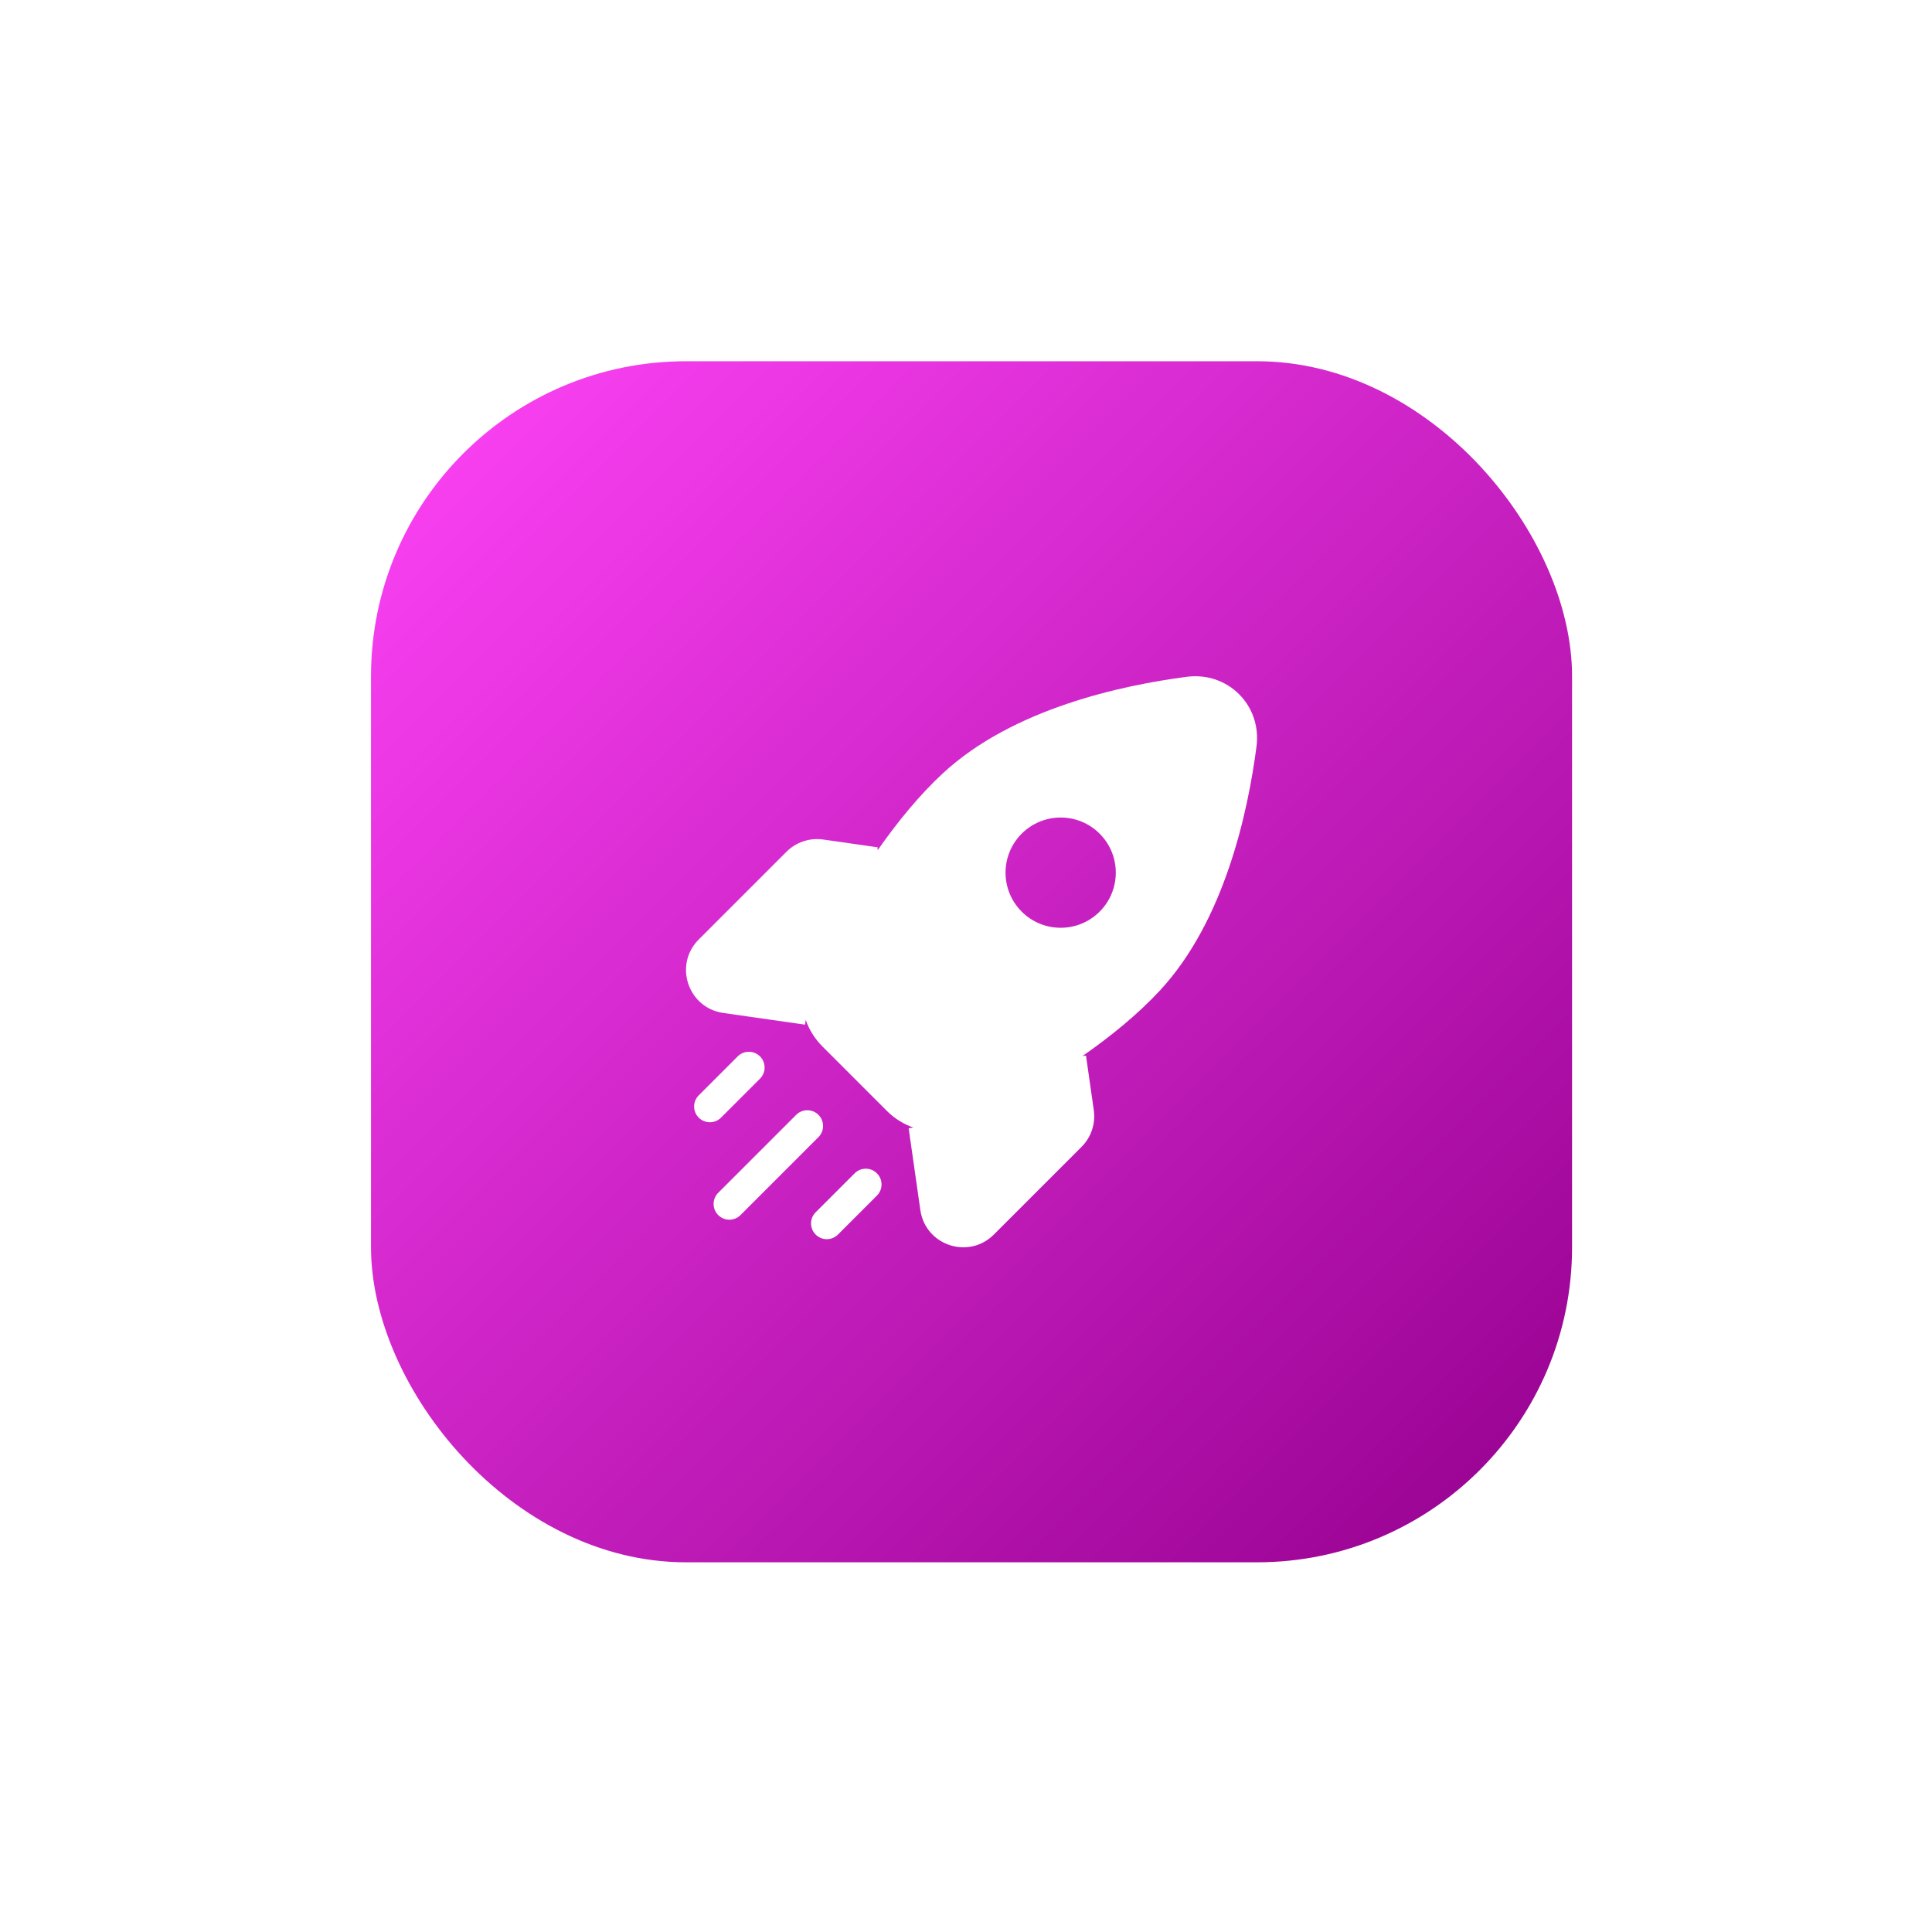
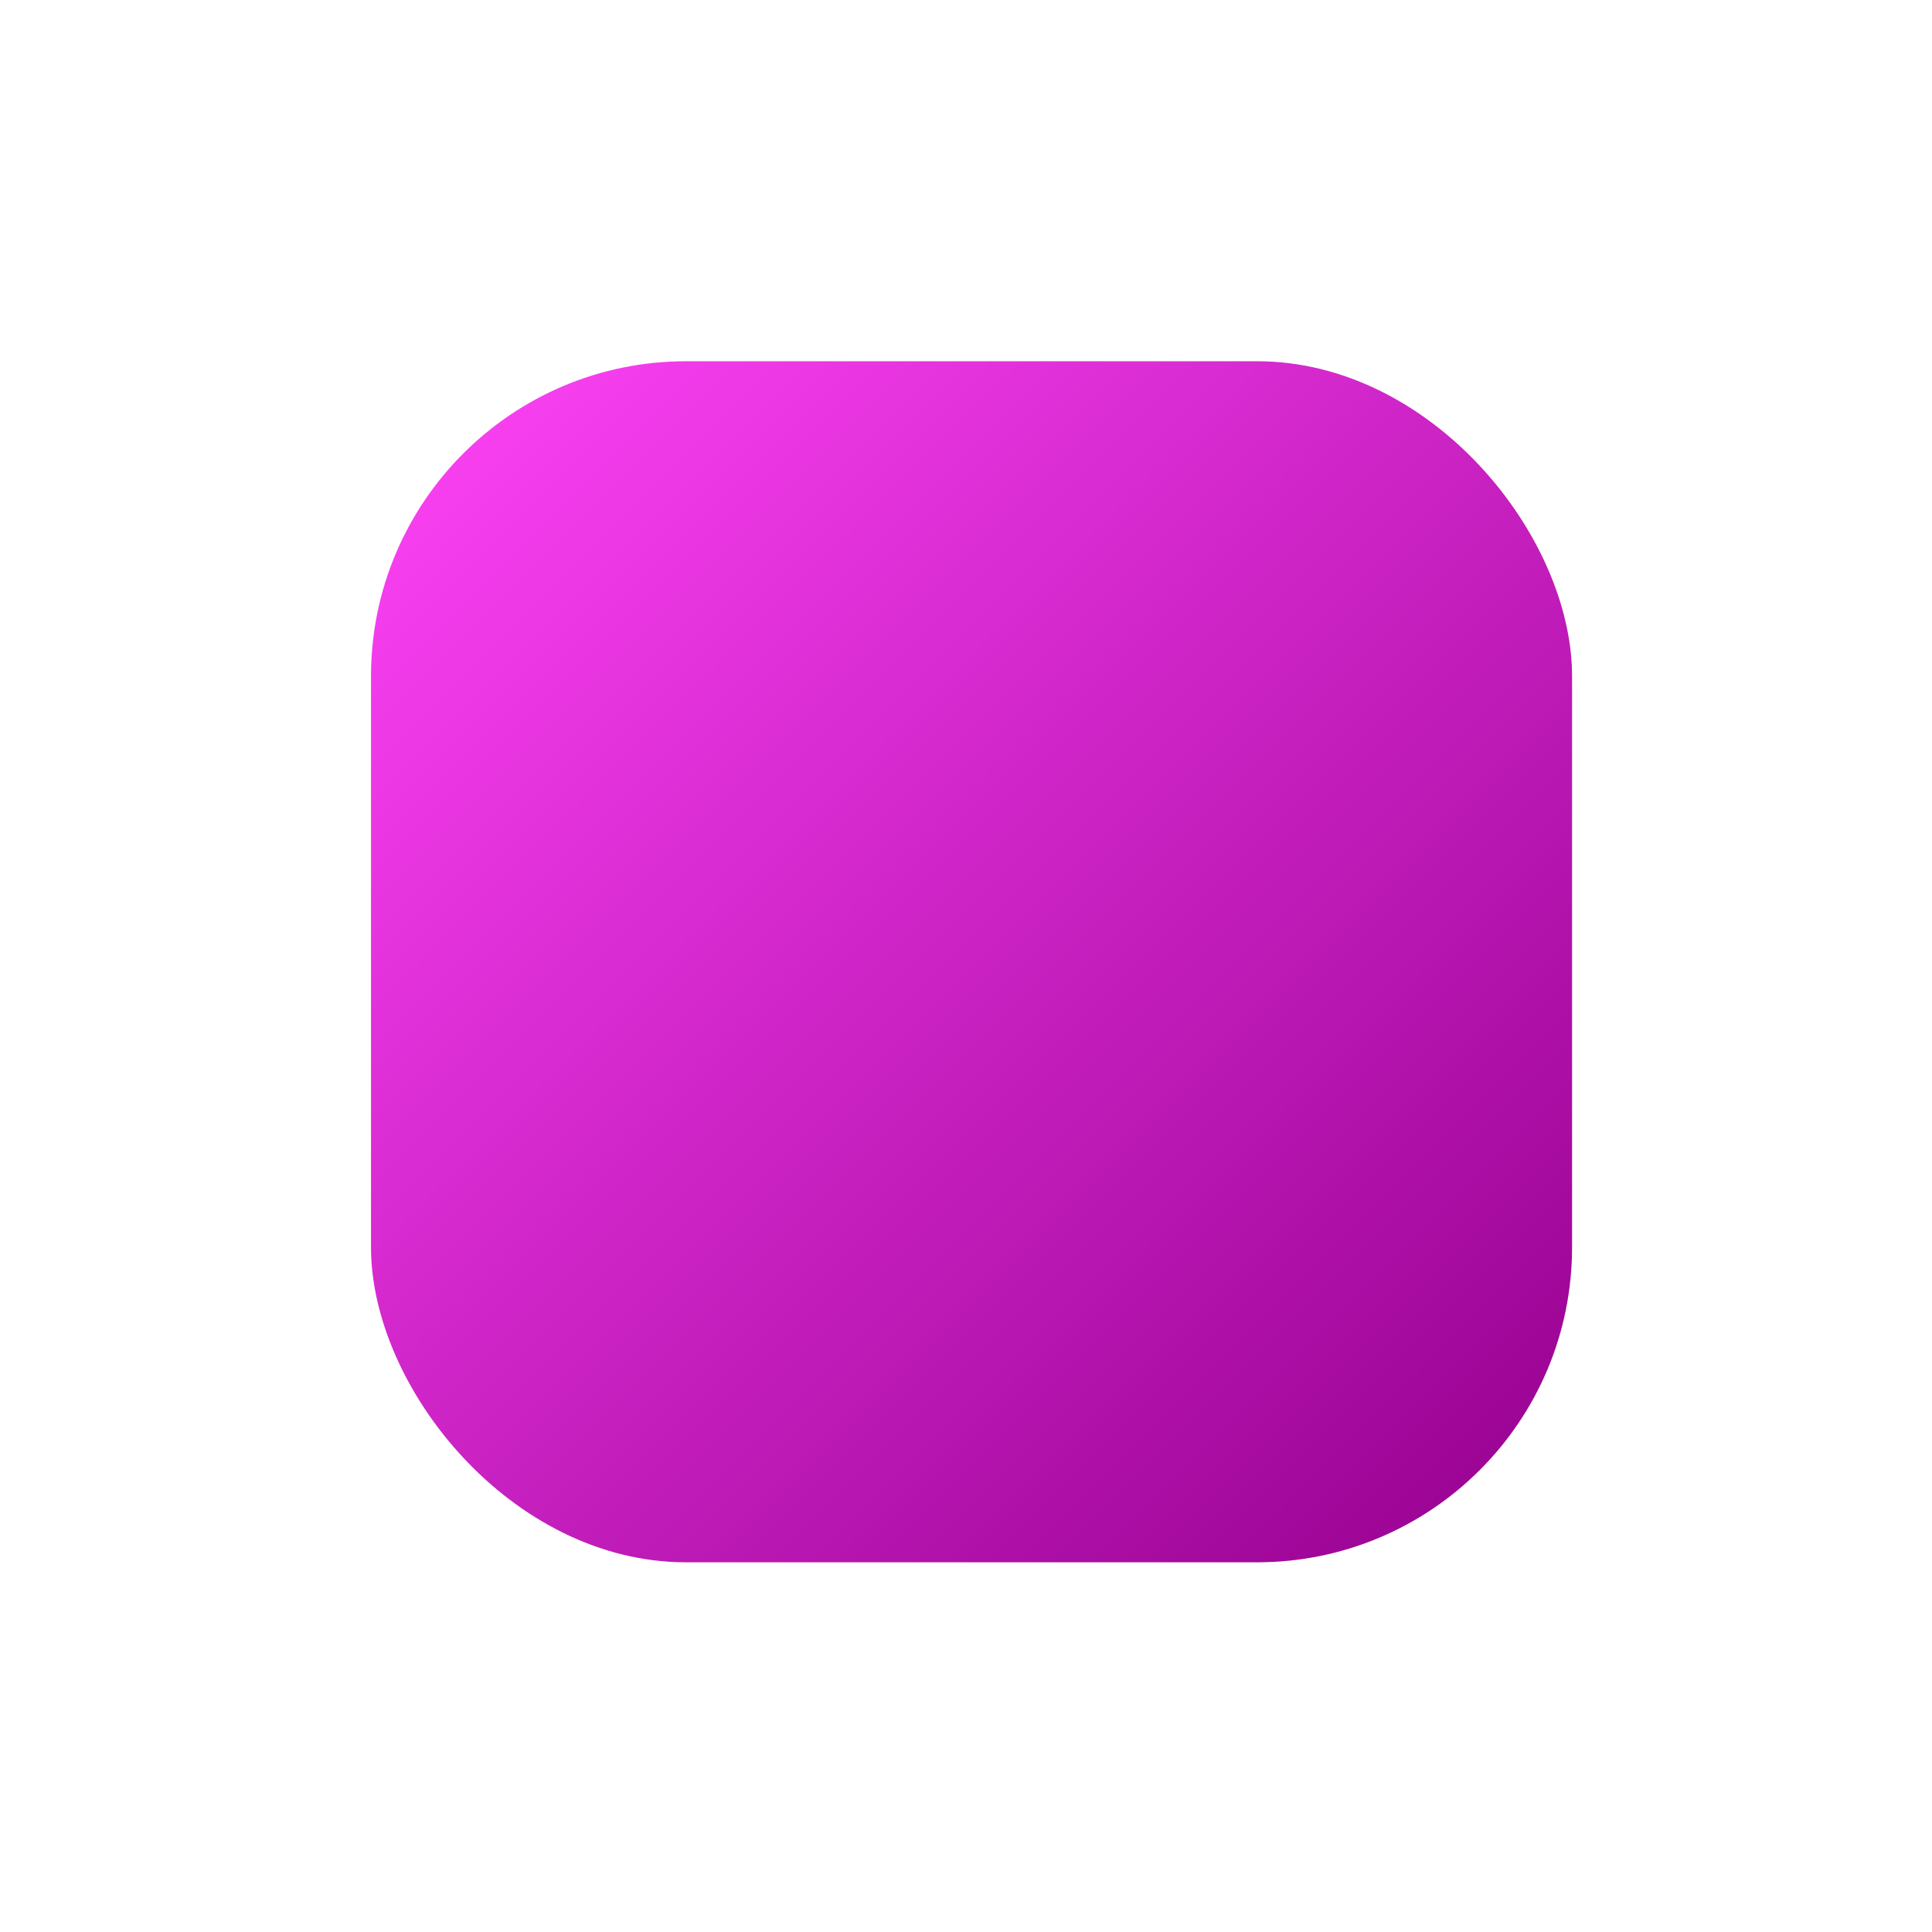
<svg xmlns="http://www.w3.org/2000/svg" width="92" height="92" viewBox="0 0 92 92" fill="none">
  <g filter="url(#filter0_d_251_357)">
    <rect x="14.667" y="14.202" width="57.193" height="57.193" rx="15" fill="url(#paint0_linear_251_357)" />
-     <path fill-rule="evenodd" clip-rule="evenodd" d="M53.509 29.229C55.475 28.972 57.09 30.588 56.833 32.553C56.429 35.643 55.323 40.837 52.233 44.169C51.172 45.312 49.873 46.364 48.547 47.288L48.714 47.265L49.085 49.863C49.177 50.506 48.961 51.154 48.502 51.613L44.326 55.789C43.124 56.991 41.066 56.305 40.826 54.622L40.269 50.725L40.493 50.693C40.026 50.53 39.593 50.261 39.232 49.9L36.162 46.83C35.801 46.469 35.532 46.036 35.369 45.569L35.337 45.793L31.44 45.236C29.758 44.996 29.072 42.938 30.273 41.737L34.449 37.561C34.908 37.102 35.557 36.886 36.199 36.977L38.797 37.349L38.781 37.464L38.813 37.459C39.728 36.152 40.766 34.875 41.893 33.829C45.225 30.739 50.419 29.634 53.509 29.229ZM33.19 47.304C33.483 47.597 33.483 48.072 33.19 48.365L31.334 50.221C31.041 50.514 30.566 50.514 30.273 50.221C29.98 49.928 29.98 49.453 30.273 49.16L32.129 47.304C32.422 47.011 32.897 47.011 33.19 47.304ZM35.974 50.088C36.267 50.381 36.267 50.856 35.974 51.149L32.262 54.861C31.969 55.154 31.494 55.154 31.201 54.861C30.908 54.568 30.908 54.093 31.201 53.8L34.913 50.088C35.206 49.795 35.681 49.795 35.974 50.088ZM38.758 52.872C39.051 53.165 39.051 53.64 38.758 53.933L36.902 55.789C36.609 56.082 36.134 56.082 35.841 55.789C35.548 55.496 35.548 55.021 35.841 54.728L37.697 52.872C37.99 52.579 38.465 52.579 38.758 52.872ZM45.652 40.411C44.627 39.386 44.627 37.724 45.652 36.699C46.677 35.674 48.339 35.674 49.364 36.699C50.389 37.724 50.389 39.386 49.364 40.411C48.339 41.436 46.677 41.436 45.652 40.411Z" fill="white" />
  </g>
  <defs>
    <filter id="filter0_d_251_357" x="0.667" y="0.202" width="91.192" height="91.193" filterUnits="userSpaceOnUse" color-interpolation-filters="sRGB">
      <feFlood flood-opacity="0" result="BackgroundImageFix" />
      <feColorMatrix in="SourceAlpha" type="matrix" values="0 0 0 0 0 0 0 0 0 0 0 0 0 0 0 0 0 0 127 0" result="hardAlpha" />
      <feMorphology radius="3" operator="erode" in="SourceAlpha" result="effect1_dropShadow_251_357" />
      <feOffset dx="3" dy="3" />
      <feGaussianBlur stdDeviation="10" />
      <feComposite in2="hardAlpha" operator="out" />
      <feColorMatrix type="matrix" values="0 0 0 0 0.613 0 0 0 0 0 0 0 0 0 0.586 0 0 0 0.25 0" />
      <feBlend mode="normal" in2="BackgroundImageFix" result="effect1_dropShadow_251_357" />
      <feBlend mode="normal" in="SourceGraphic" in2="effect1_dropShadow_251_357" result="shape" />
    </filter>
    <linearGradient id="paint0_linear_251_357" x1="14.667" y1="14.202" x2="71.667" y2="71.202" gradientUnits="userSpaceOnUse">
      <stop stop-color="#FF44F8" />
      <stop offset="1" stop-color="#95008E" />
    </linearGradient>
  </defs>
</svg>